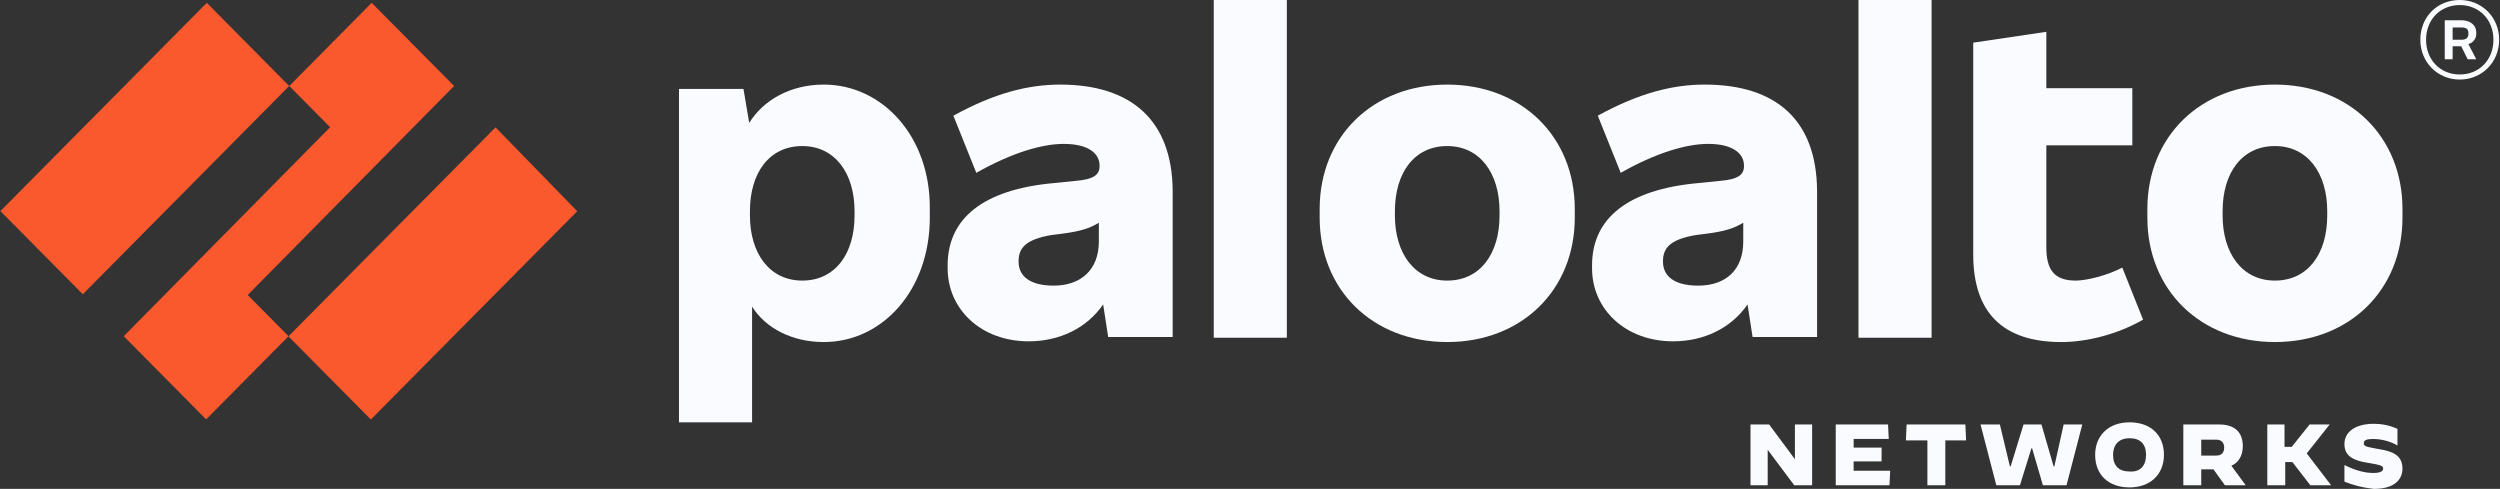
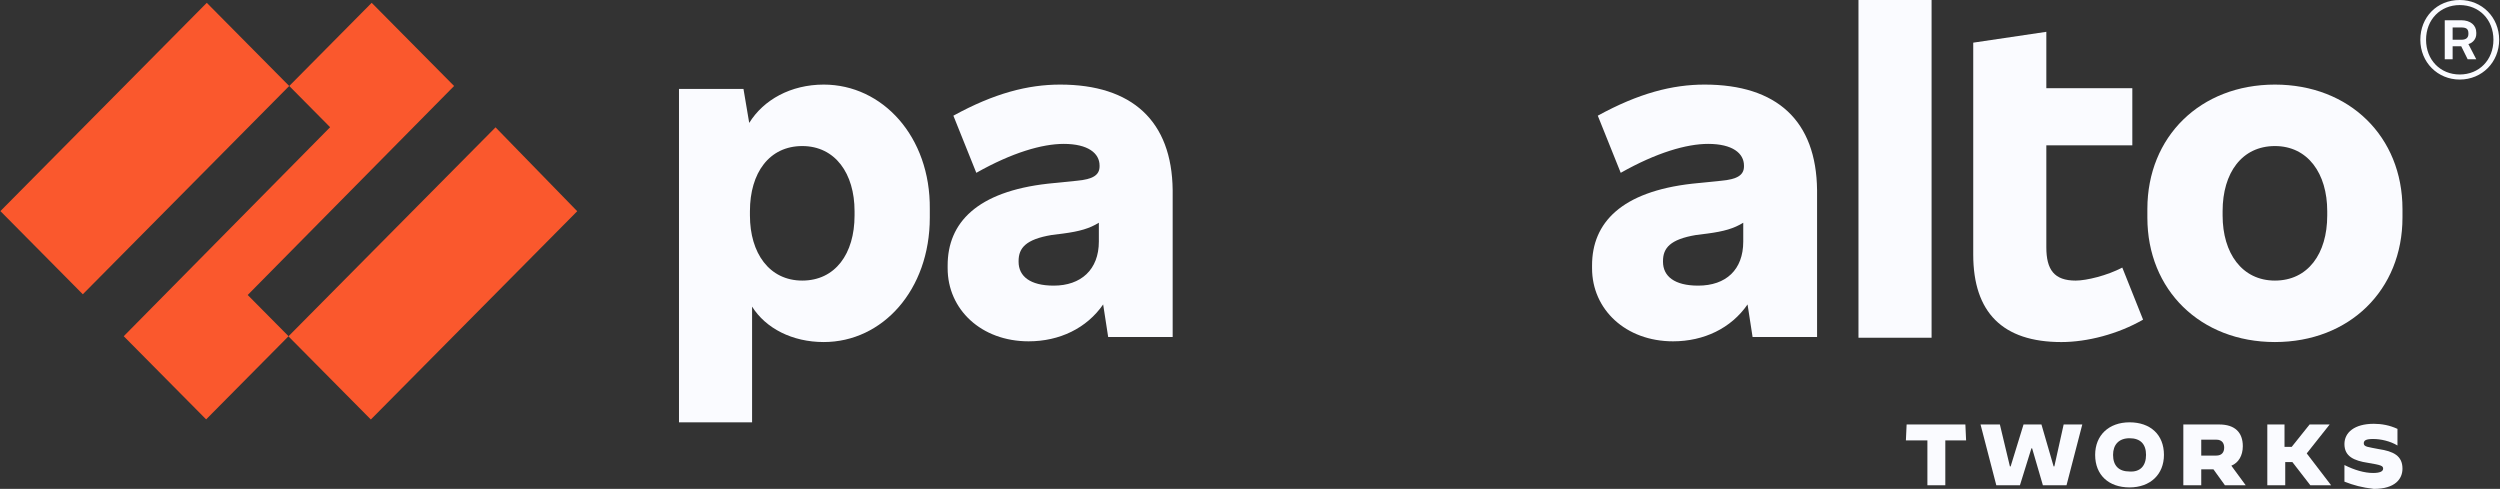
<svg xmlns="http://www.w3.org/2000/svg" width="225" height="44" viewBox="0 0 225 44" fill="none">
  <rect x="0" y="0" width="225" height="44" fill="#333333" stroke="none" />
  <g clip-path="url(#clip0_1549_4752)">
    <path d="M40.868 7.739L33.451 0.254L26.034 7.739L29.71 11.449L11.136 30.259L18.552 37.744L25.97 30.259L22.293 26.549L40.868 7.739Z" fill="#FA582D" />
    <path d="M18.61 0.254L0.036 18.999L7.453 26.484L26.027 7.739L18.61 0.254Z" fill="#FA582D" />
    <path d="M44.598 11.46L25.959 30.27L33.376 37.755L51.95 19.01L44.598 11.46Z" fill="#FA582D" />
    <path d="M204.743 7.613C198.035 7.613 193.263 12.299 193.263 18.808V19.589C193.263 26.098 198.035 30.784 204.743 30.784C211.45 30.784 216.223 26.098 216.223 19.589V18.808C216.223 12.299 211.45 7.613 204.743 7.613ZM209.451 19.394C209.451 22.843 207.71 25.252 204.743 25.252C201.776 25.252 200.035 22.778 200.035 19.394V19.003C200.035 15.554 201.776 13.145 204.743 13.145C207.71 13.145 209.451 15.619 209.451 19.003V19.394Z" fill="#FAFBFF" />
    <path d="M186.814 25.253C184.879 25.253 184.17 24.277 184.17 22.259V13.082H191.909V7.94H184.17V2.863L177.591 3.839V22.91C177.591 28.117 180.235 30.785 185.524 30.785C187.846 30.785 190.619 30.07 192.877 28.768L191.006 24.081C189.652 24.797 187.781 25.253 186.814 25.253Z" fill="#FAFBFF" />
    <path d="M173.842 0H167.263V30.396H173.842V0Z" fill="#FAFBFF" />
    <path d="M153.411 7.613C150.508 7.613 147.477 8.394 143.801 10.412L145.865 15.554C149.089 13.731 151.798 12.95 153.733 12.95C155.926 12.95 156.958 13.796 156.958 14.903V14.968C156.958 15.749 156.377 16.139 154.894 16.27L152.314 16.53C145.929 17.246 143.285 20.045 143.285 23.885V24.145C143.285 27.855 146.316 30.719 150.573 30.719C153.346 30.719 155.797 29.547 157.28 27.399L157.732 30.328H163.536V17.116C163.472 10.867 159.925 7.613 153.411 7.613ZM152.83 25.707C150.702 25.707 149.67 24.861 149.67 23.559V23.494C149.67 22.323 150.315 21.542 152.637 21.151L153.668 21.021C155.152 20.826 156.055 20.565 156.893 20.045V21.737C156.893 24.275 155.345 25.707 152.83 25.707Z" fill="#FAFBFF" />
-     <path d="M130.25 7.613C123.542 7.613 118.77 12.299 118.77 18.808V19.589C118.77 26.098 123.542 30.784 130.25 30.784C136.957 30.784 141.73 26.098 141.73 19.589V18.808C141.73 12.299 136.957 7.613 130.25 7.613ZM134.958 19.394C134.958 22.843 133.217 25.252 130.25 25.252C127.283 25.252 125.542 22.778 125.542 19.394V19.003C125.542 15.554 127.283 13.145 130.25 13.145C133.217 13.145 134.958 15.619 134.958 19.003V19.394Z" fill="#FAFBFF" />
-     <path d="M115.816 0H109.237V30.396H115.816V0Z" fill="#FAFBFF" />
    <path d="M95.414 7.613C92.511 7.613 89.48 8.394 85.804 10.412L87.868 15.554C91.093 13.731 93.801 12.95 95.736 12.95C97.929 12.95 98.961 13.796 98.961 14.903V14.968C98.961 15.749 98.381 16.139 96.897 16.27L94.317 16.53C87.932 17.246 85.288 20.045 85.288 23.885V24.145C85.288 27.855 88.319 30.719 92.576 30.719C95.349 30.719 97.8 29.547 99.284 27.399L99.735 30.328H105.54V17.116C105.475 10.867 101.863 7.613 95.414 7.613ZM94.833 25.707C92.705 25.707 91.673 24.861 91.673 23.559V23.494C91.673 22.323 92.318 21.542 94.64 21.151L95.672 21.021C97.155 20.826 98.058 20.565 98.897 20.045V21.737C98.897 24.275 97.284 25.707 94.833 25.707Z" fill="#FAFBFF" />
    <path d="M74.137 7.613C71.17 7.613 68.719 8.98 67.429 11.063L66.913 8.003H61.109V38.009H67.687V27.595C68.913 29.547 71.299 30.784 74.137 30.784C79.426 30.784 83.682 26.098 83.682 19.589V18.808C83.747 12.299 79.426 7.613 74.137 7.613ZM76.91 19.394C76.91 22.843 75.169 25.252 72.202 25.252C69.235 25.252 67.494 22.778 67.494 19.394V19.003C67.494 15.554 69.235 13.145 72.202 13.145C75.169 13.145 76.91 15.619 76.91 19.003V19.394Z" fill="#FAFBFF" />
    <path d="M210.999 43.349V41.852C211.902 42.308 212.805 42.568 213.579 42.568C214.159 42.568 214.482 42.438 214.482 42.178C214.482 41.917 214.288 41.852 213.127 41.657C211.837 41.462 210.999 41.071 210.999 39.965C210.999 38.923 211.902 38.142 213.643 38.142C214.353 38.142 215.062 38.272 215.772 38.598V40.095C215.127 39.704 214.288 39.509 213.579 39.509C212.934 39.509 212.74 39.639 212.74 39.9C212.74 40.225 213.127 40.225 214.095 40.42C215.385 40.615 216.223 41.006 216.223 42.178C216.223 43.089 215.578 44 213.643 44C212.547 43.87 211.837 43.675 210.999 43.349Z" fill="#FAFBFF" />
    <path d="M203.994 38.203H205.606V40.221H206.251L207.864 38.203H209.669L207.606 40.807L209.798 43.671H207.928L206.316 41.588H205.671V43.671H204.058V38.203H203.994Z" fill="#FAFBFF" />
    <path d="M199.725 38.203C201.144 38.203 201.853 38.919 201.853 40.156C201.853 41.002 201.466 41.653 200.821 41.913L202.111 43.671H200.241L199.209 42.239H198.112V43.671H196.5V38.203H199.725ZM199.467 41.002C199.983 41.002 200.176 40.677 200.176 40.286C200.176 39.896 199.983 39.57 199.467 39.57H198.112V41.002H199.467Z" fill="#FAFBFF" />
    <path d="M188.564 40.938C188.564 39.18 189.789 38.009 191.66 38.009C193.53 38.009 194.755 39.115 194.755 40.938C194.755 42.695 193.53 43.867 191.66 43.867C189.789 43.867 188.564 42.76 188.564 40.938ZM193.143 40.938C193.143 39.961 192.627 39.441 191.66 39.441C190.692 39.441 190.176 40.026 190.176 40.938C190.176 41.914 190.692 42.435 191.66 42.435C192.627 42.5 193.143 41.914 193.143 40.938Z" fill="#FAFBFF" />
    <path d="M178.248 38.203H179.989L180.892 41.978H180.957L182.118 38.203H183.73L184.826 41.978H184.891L185.729 38.203H187.406L185.987 43.671H183.859L182.891 40.351H182.827L181.795 43.671H179.667L178.248 38.203Z" fill="#FAFBFF" />
    <path d="M171.531 39.635L171.596 38.203H176.884L176.949 39.635H175.078V43.671H173.466V39.635H171.531Z" fill="#FAFBFF" />
-     <path d="M165.216 38.203H169.924L169.988 39.505H166.828V40.286H169.343V41.523H166.828V42.369H170.117L170.053 43.671H165.216V38.203Z" fill="#FAFBFF" />
-     <path d="M157.545 38.203H159.222L161.543 41.328V38.203H163.091V43.671H161.479L159.093 40.481V43.671H157.545V38.203Z" fill="#FAFBFF" />
    <path d="M222.865 3.058V2.928C222.865 2.277 222.349 1.822 221.511 1.822H220.027V5.336H220.737V4.165H221.511L222.091 5.336H222.865L222.156 3.969C222.607 3.839 222.865 3.449 222.865 3.058ZM220.737 2.472H221.511C221.962 2.472 222.156 2.603 222.156 2.993V3.058C222.156 3.384 221.962 3.579 221.511 3.579H220.737V2.472Z" fill="#FAFBFF" />
    <path d="M221.377 0C219.313 0 217.83 1.562 217.83 3.58C217.83 5.598 219.378 7.16 221.377 7.16C223.377 7.16 224.925 5.598 224.925 3.58C224.925 1.562 223.377 0 221.377 0ZM221.377 6.704C219.636 6.704 218.346 5.402 218.346 3.58C218.346 1.757 219.636 0.456 221.377 0.456C223.119 0.456 224.409 1.757 224.409 3.58C224.409 5.402 223.119 6.704 221.377 6.704Z" fill="#FAFBFF" />
  </g>
  <defs>
    <clipPath id="clip0_1549_4752">
      <rect width="224.889" height="44" fill="white" transform="translate(0.036)" />
    </clipPath>
  </defs>
</svg>